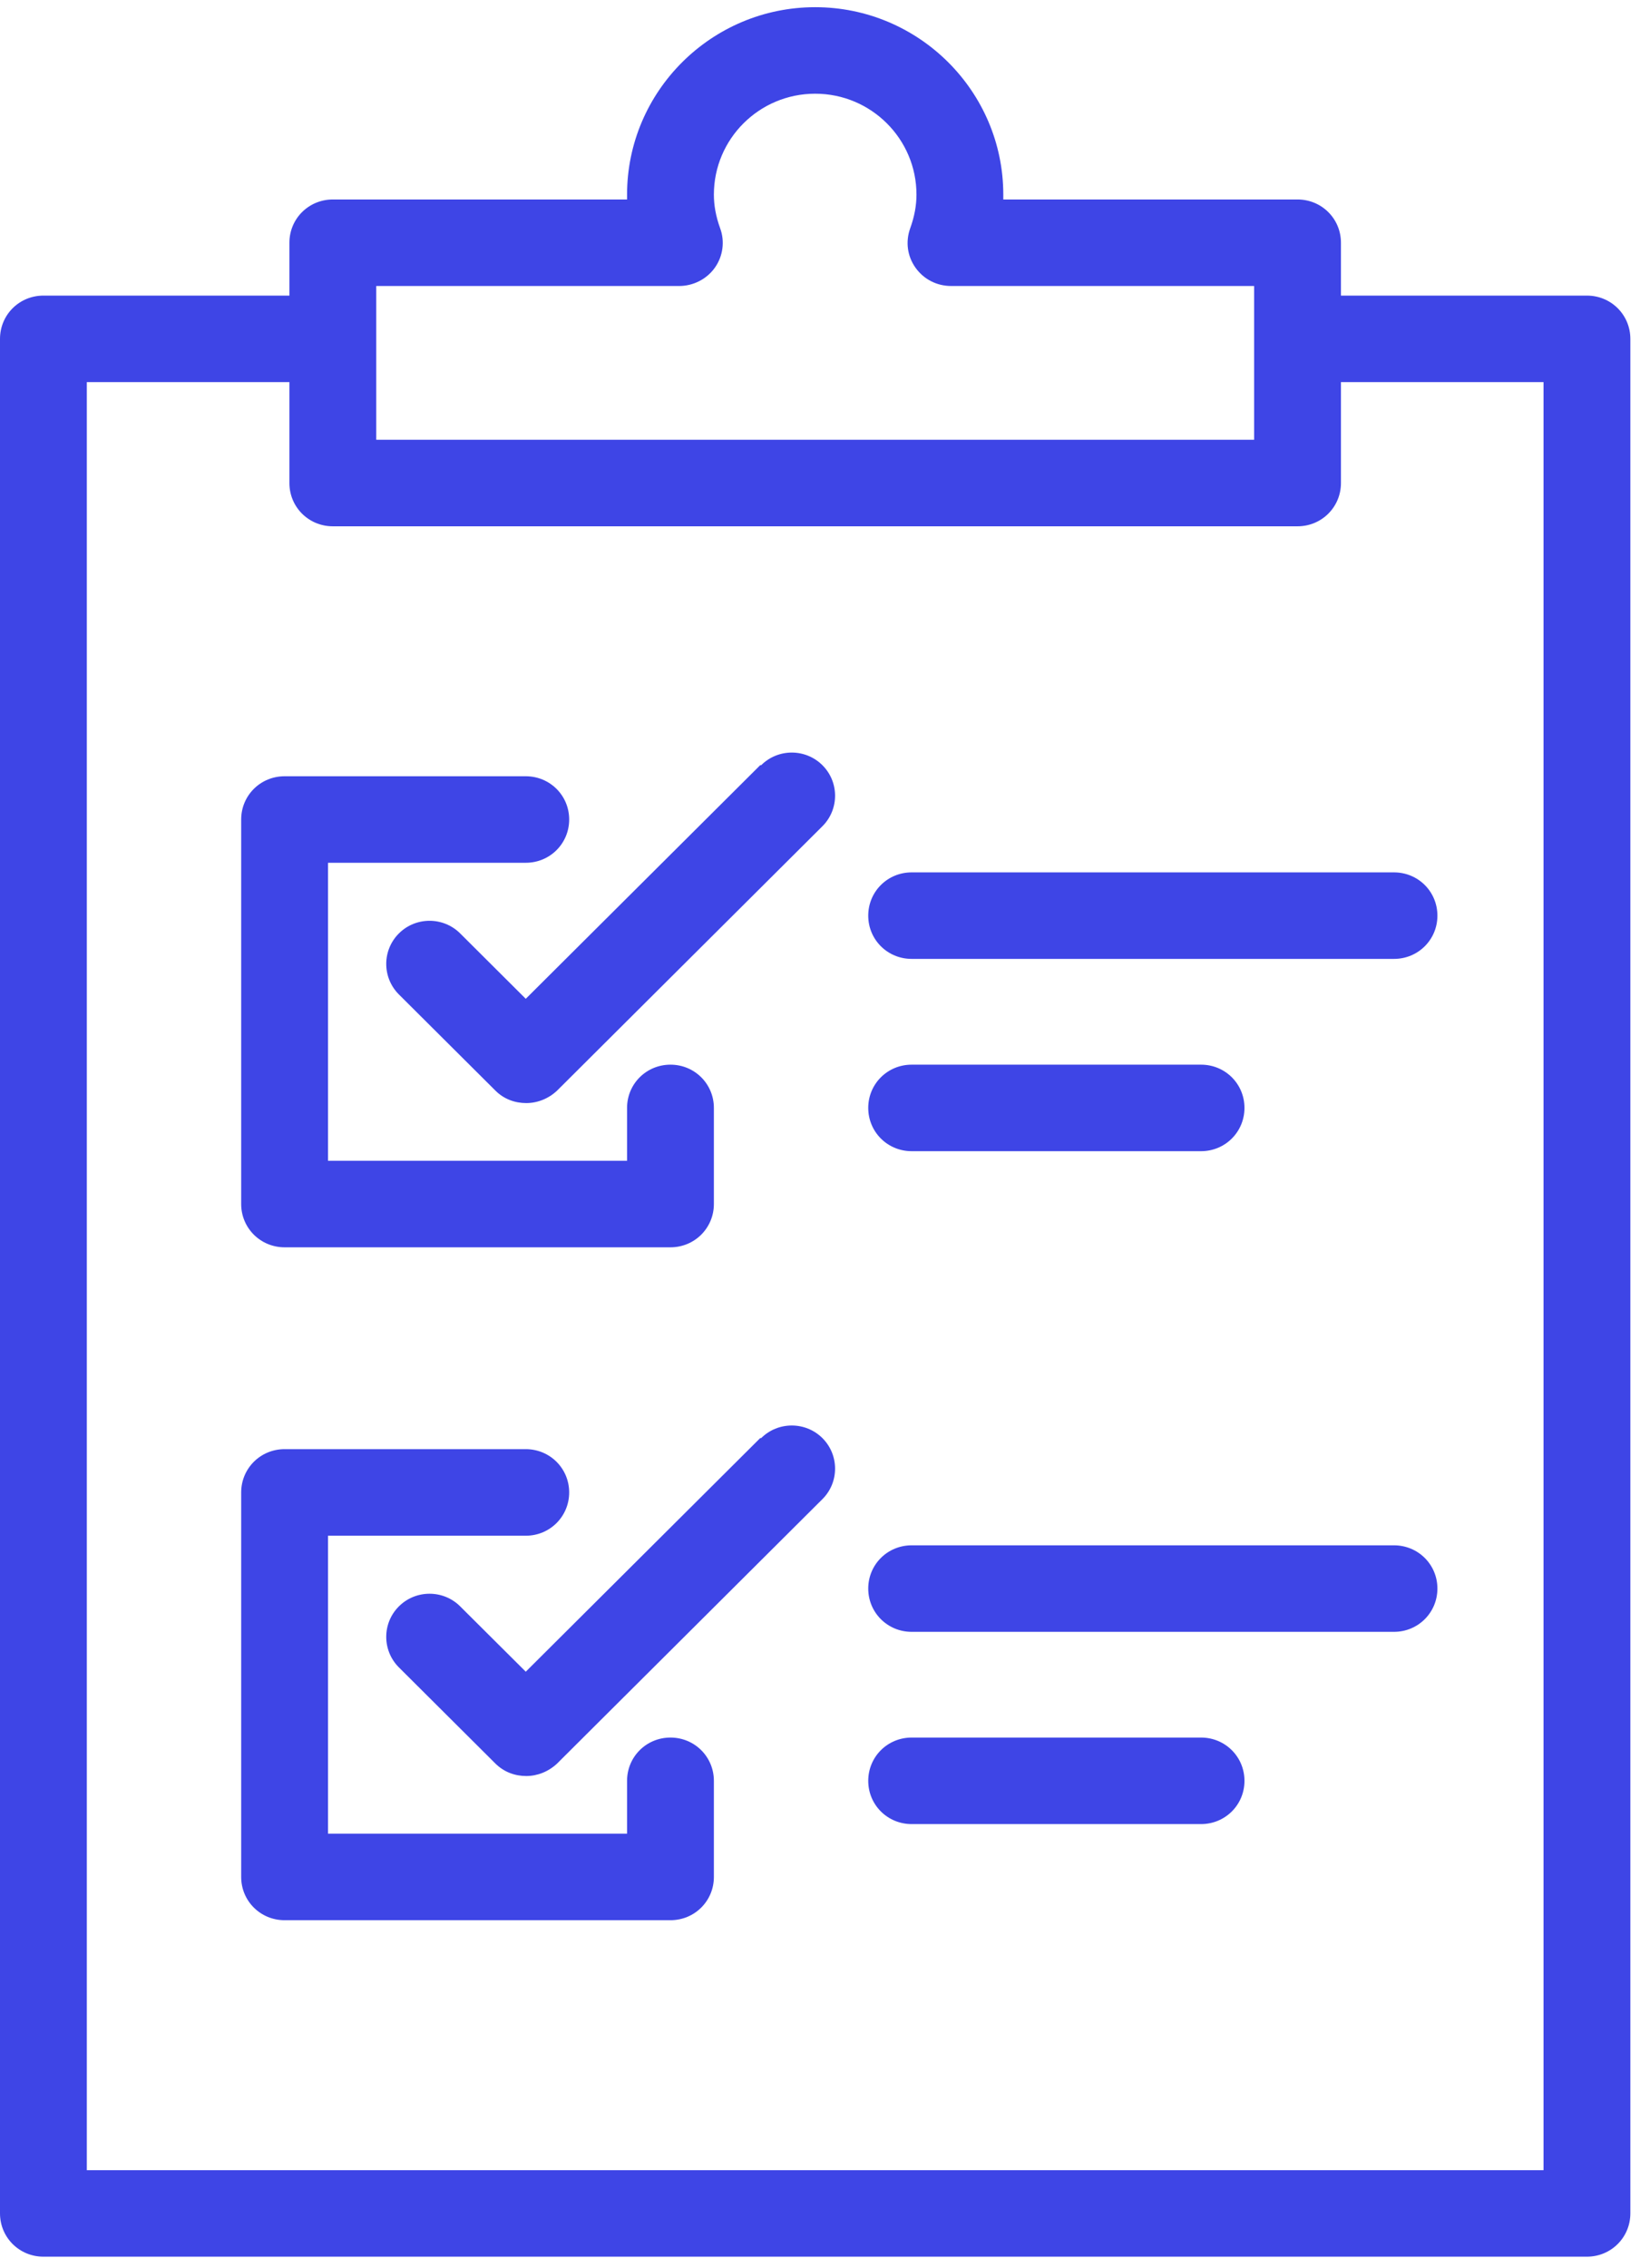
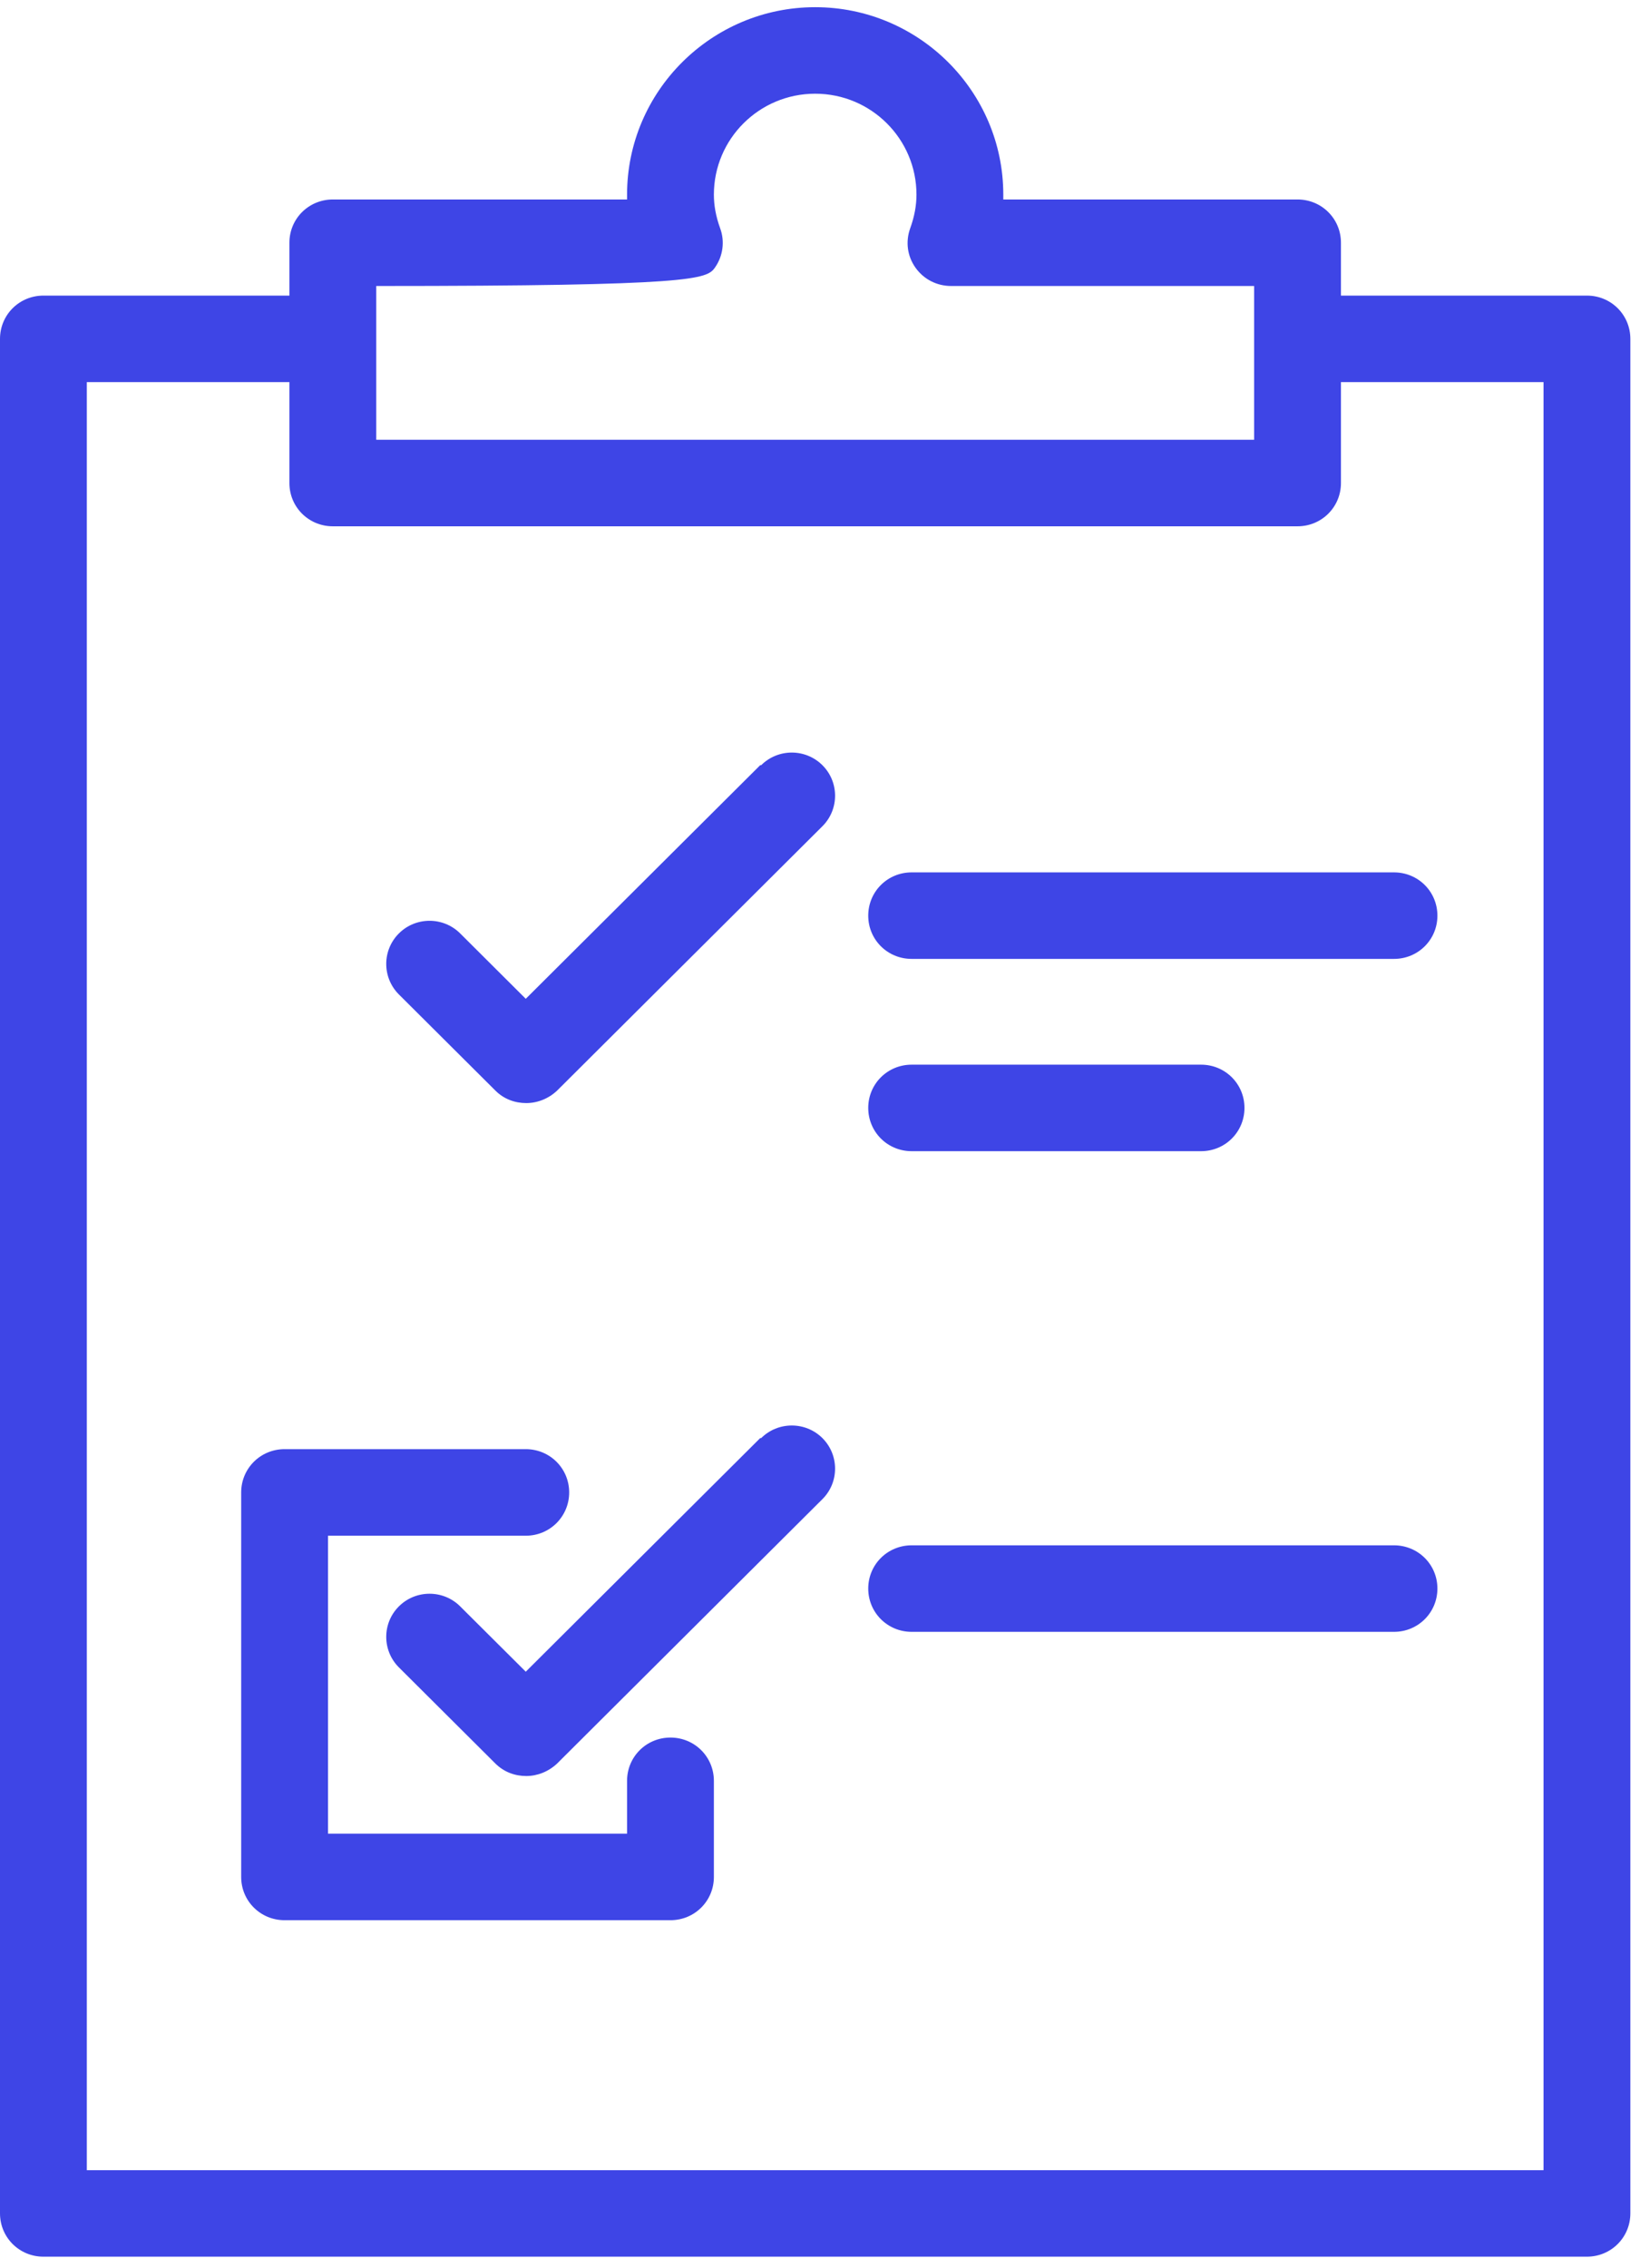
<svg xmlns="http://www.w3.org/2000/svg" width="34" height="47" viewBox="0 0 34 47" fill="none">
-   <path d="M32.9 6.126H27.8V5.03C27.8 4.532 27.4 4.134 26.9 4.134H20.8C20.8 4.134 20.8 4.064 20.8 4.034C20.8 1.893 19.05 0.149 16.9 0.149C14.75 0.149 13 1.893 13 4.034C13 4.064 13 4.104 13 4.134H6.9C6.4 4.134 6 4.532 6 5.03V6.126H0.9C0.4 6.126 0 6.524 0 7.023V45.87C0 46.368 0.4 46.767 0.9 46.767H32.9C33.4 46.767 33.8 46.368 33.8 45.87V7.023C33.8 6.524 33.4 6.126 32.9 6.126ZM7.8 5.927H14.08C14.37 5.927 14.65 5.787 14.82 5.548C14.99 5.309 15.03 5 14.93 4.731C14.84 4.482 14.8 4.253 14.8 4.034C14.8 2.879 15.74 1.942 16.9 1.942C18.06 1.942 19 2.879 19 4.034C19 4.253 18.96 4.482 18.87 4.731C18.77 5.01 18.81 5.309 18.98 5.548C19.15 5.787 19.42 5.927 19.72 5.927H26V9.114H7.8V5.927ZM32 44.974H1.8V7.919H6V10.011C6 10.509 6.4 10.907 6.9 10.907H26.9C27.4 10.907 27.8 10.509 27.8 10.011V7.919H32V44.974Z" fill="#3E45E6" />
-   <path d="M5.9 25.849H13.9C14.4 25.849 14.8 25.45 14.8 24.952V22.96C14.8 22.462 14.4 22.064 13.9 22.064C13.4 22.064 13 22.462 13 22.96V24.056H6.8V17.88H10.9C11.4 17.88 11.8 17.482 11.8 16.983C11.8 16.485 11.4 16.087 10.9 16.087H5.9C5.4 16.087 5 16.485 5 16.983V24.952C5 25.45 5.4 25.849 5.9 25.849Z" fill="#3E45E6" />
+   <path d="M32.9 6.126H27.8V5.03C27.8 4.532 27.4 4.134 26.9 4.134H20.8C20.8 4.134 20.8 4.064 20.8 4.034C20.8 1.893 19.05 0.149 16.9 0.149C14.75 0.149 13 1.893 13 4.034C13 4.064 13 4.104 13 4.134H6.9C6.4 4.134 6 4.532 6 5.03V6.126H0.9C0.4 6.126 0 6.524 0 7.023V45.87C0 46.368 0.4 46.767 0.9 46.767H32.9C33.4 46.767 33.8 46.368 33.8 45.87V7.023C33.8 6.524 33.4 6.126 32.9 6.126ZM7.8 5.927C14.37 5.927 14.65 5.787 14.82 5.548C14.99 5.309 15.03 5 14.93 4.731C14.84 4.482 14.8 4.253 14.8 4.034C14.8 2.879 15.74 1.942 16.9 1.942C18.06 1.942 19 2.879 19 4.034C19 4.253 18.96 4.482 18.87 4.731C18.77 5.01 18.81 5.309 18.98 5.548C19.15 5.787 19.42 5.927 19.72 5.927H26V9.114H7.8V5.927ZM32 44.974H1.8V7.919H6V10.011C6 10.509 6.4 10.907 6.9 10.907H26.9C27.4 10.907 27.8 10.509 27.8 10.011V7.919H32V44.974Z" fill="#3E45E6" />
  <path d="M15.76 15.858L10.9 20.699L9.54 19.344C9.19 18.995 8.62 18.995 8.27 19.344C7.92 19.693 7.92 20.26 8.27 20.609L10.27 22.601C10.45 22.781 10.68 22.86 10.91 22.86C11.14 22.86 11.37 22.771 11.55 22.601L17.05 17.123C17.4 16.774 17.4 16.206 17.05 15.858C16.7 15.509 16.13 15.509 15.78 15.858H15.76Z" fill="#3E45E6" />
  <path d="M13.9 36.009C13.4 36.009 13 36.407 13 36.906V38.001H6.8V31.826H10.9C11.4 31.826 11.8 31.427 11.8 30.929C11.8 30.431 11.4 30.032 10.9 30.032H5.9C5.4 30.032 5 30.431 5 30.929V38.898C5 39.396 5.4 39.794 5.9 39.794H13.9C14.4 39.794 14.8 39.396 14.8 38.898V36.906C14.8 36.407 14.4 36.009 13.9 36.009Z" fill="#3E45E6" />
  <path d="M15.76 29.803L10.9 34.644L9.54 33.29C9.19 32.941 8.62 32.941 8.27 33.29C7.92 33.638 7.92 34.206 8.27 34.555L10.27 36.547C10.45 36.726 10.68 36.806 10.91 36.806C11.14 36.806 11.37 36.716 11.55 36.547L17.05 31.068C17.4 30.72 17.4 30.152 17.05 29.803C16.7 29.455 16.13 29.455 15.78 29.803H15.76Z" fill="#3E45E6" />
  <path d="M18.9 18.079C18.4 18.079 18 18.477 18 18.976C18 19.474 18.4 19.872 18.9 19.872H28.9C29.4 19.872 29.8 19.474 29.8 18.976C29.8 18.477 29.4 18.079 28.9 18.079H18.9Z" fill="#3E45E6" />
  <path d="M18.9 23.857H24.9C25.4 23.857 25.8 23.458 25.8 22.96C25.8 22.462 25.4 22.064 24.9 22.064H18.9C18.4 22.064 18 22.462 18 22.96C18 23.458 18.4 23.857 18.9 23.857Z" fill="#3E45E6" />
  <path d="M28.9 32.025H18.9C18.4 32.025 18 32.423 18 32.921C18 33.419 18.4 33.818 18.9 33.818H28.9C29.4 33.818 29.8 33.419 29.8 32.921C29.8 32.423 29.4 32.025 28.9 32.025Z" fill="#3E45E6" />
-   <path d="M24.9 36.009H18.9C18.4 36.009 18 36.407 18 36.906C18 37.404 18.4 37.802 18.9 37.802H24.9C25.4 37.802 25.8 37.404 25.8 36.906C25.8 36.407 25.4 36.009 24.9 36.009Z" fill="#3E45E6" />
</svg>